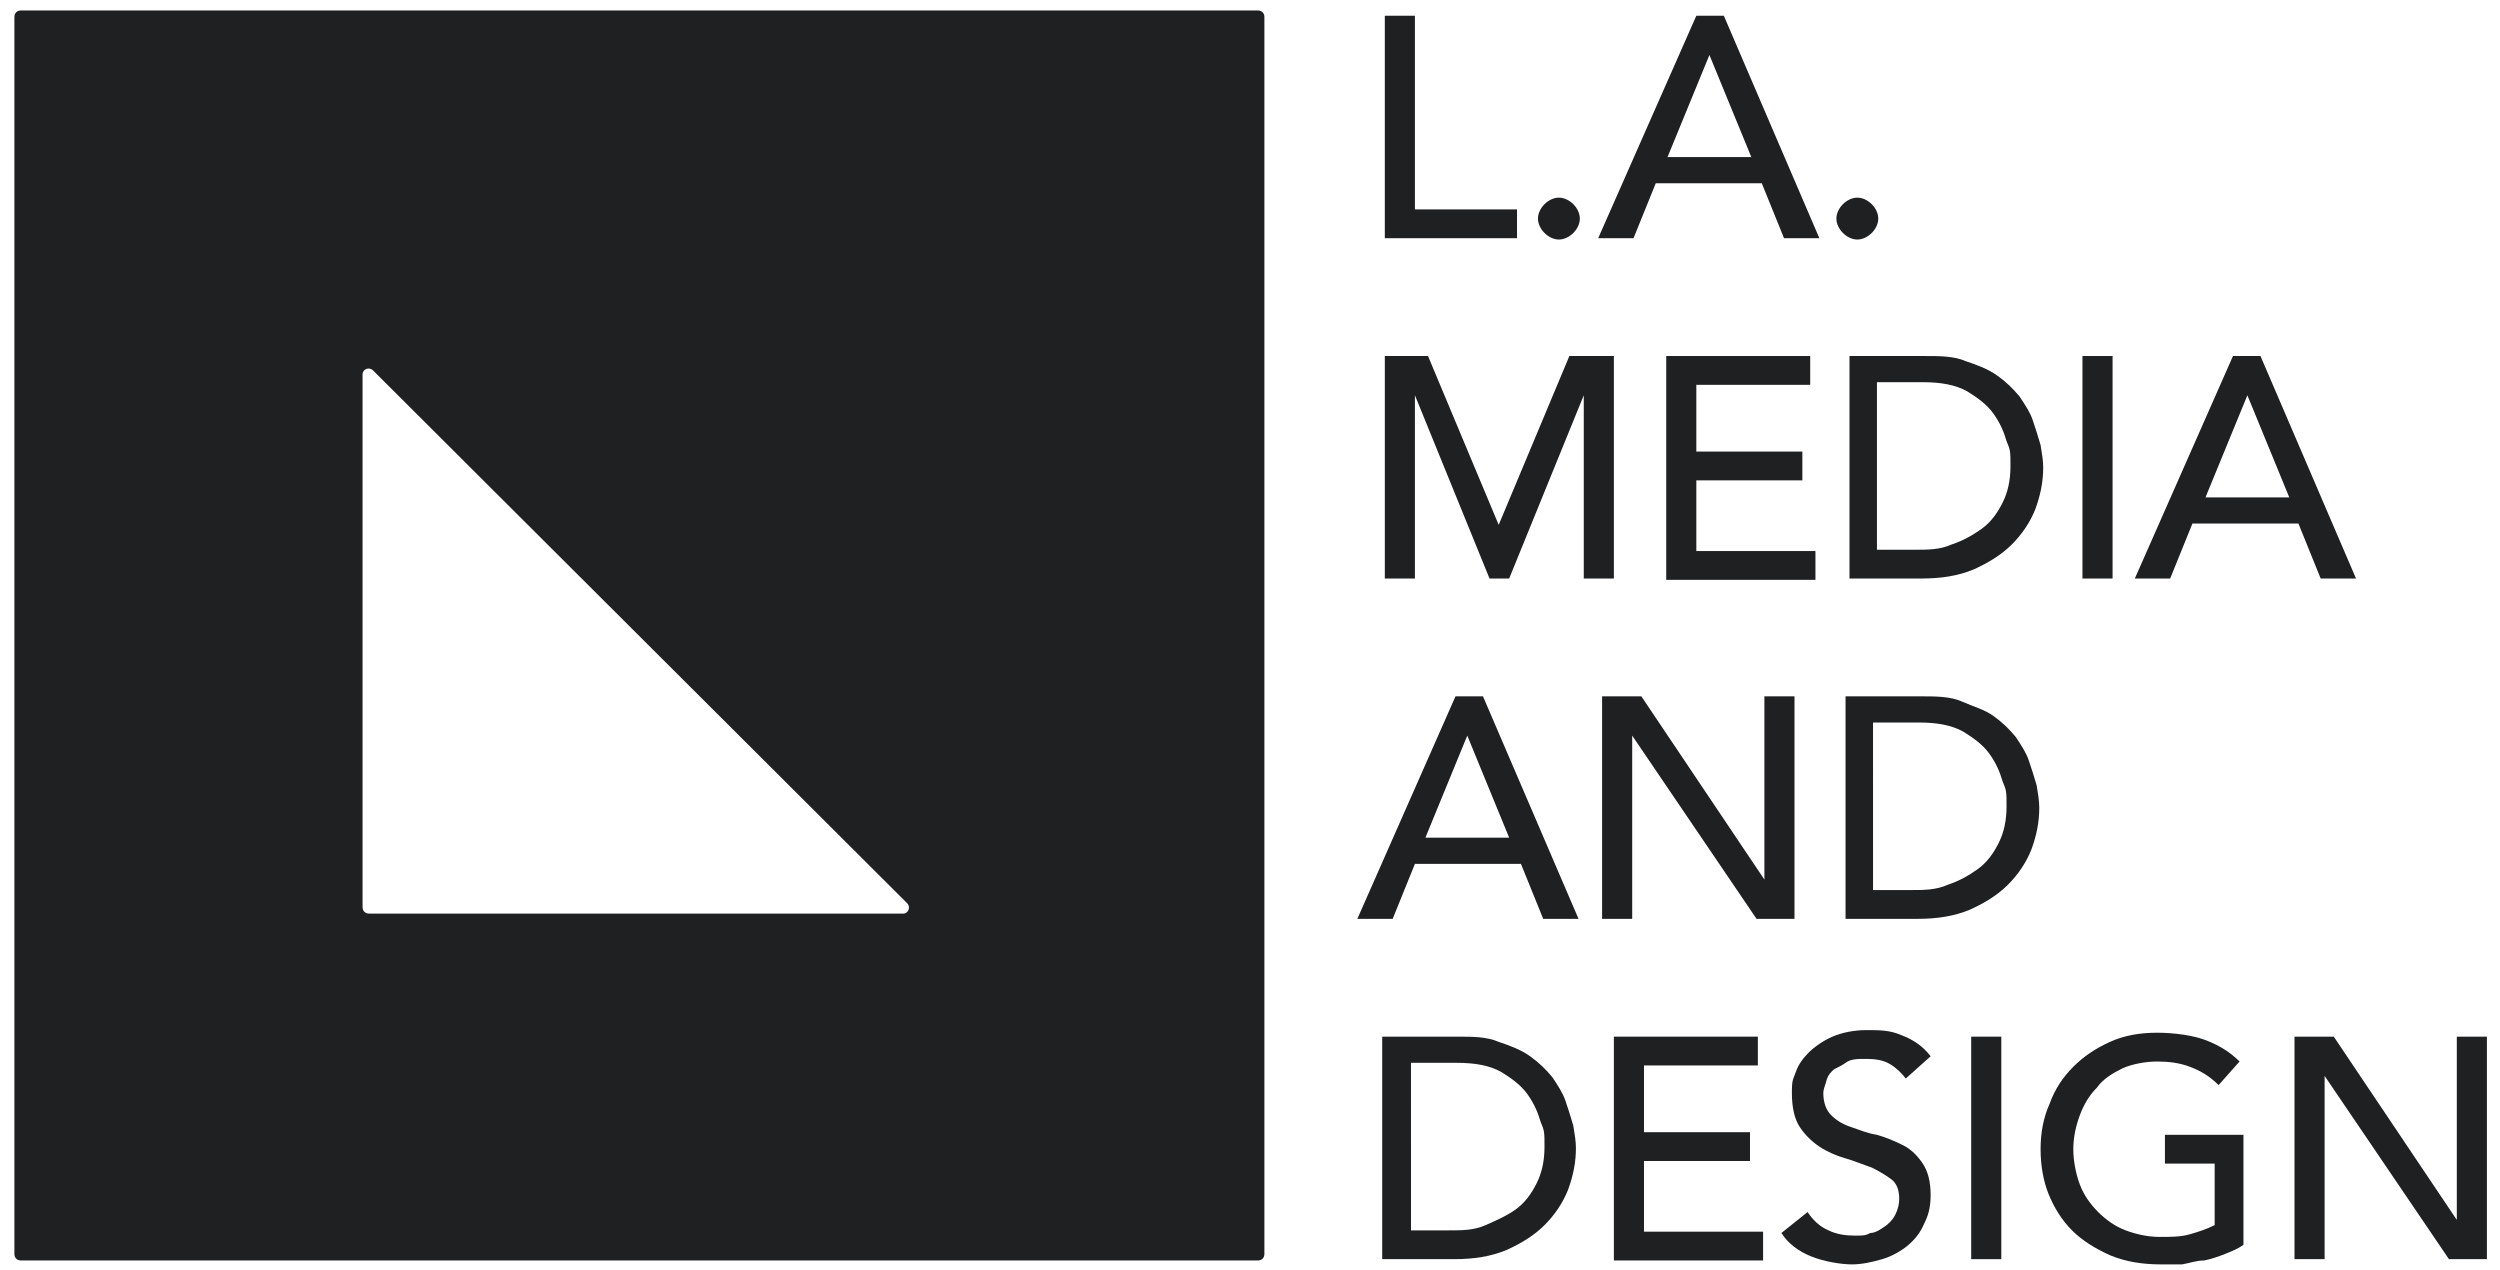
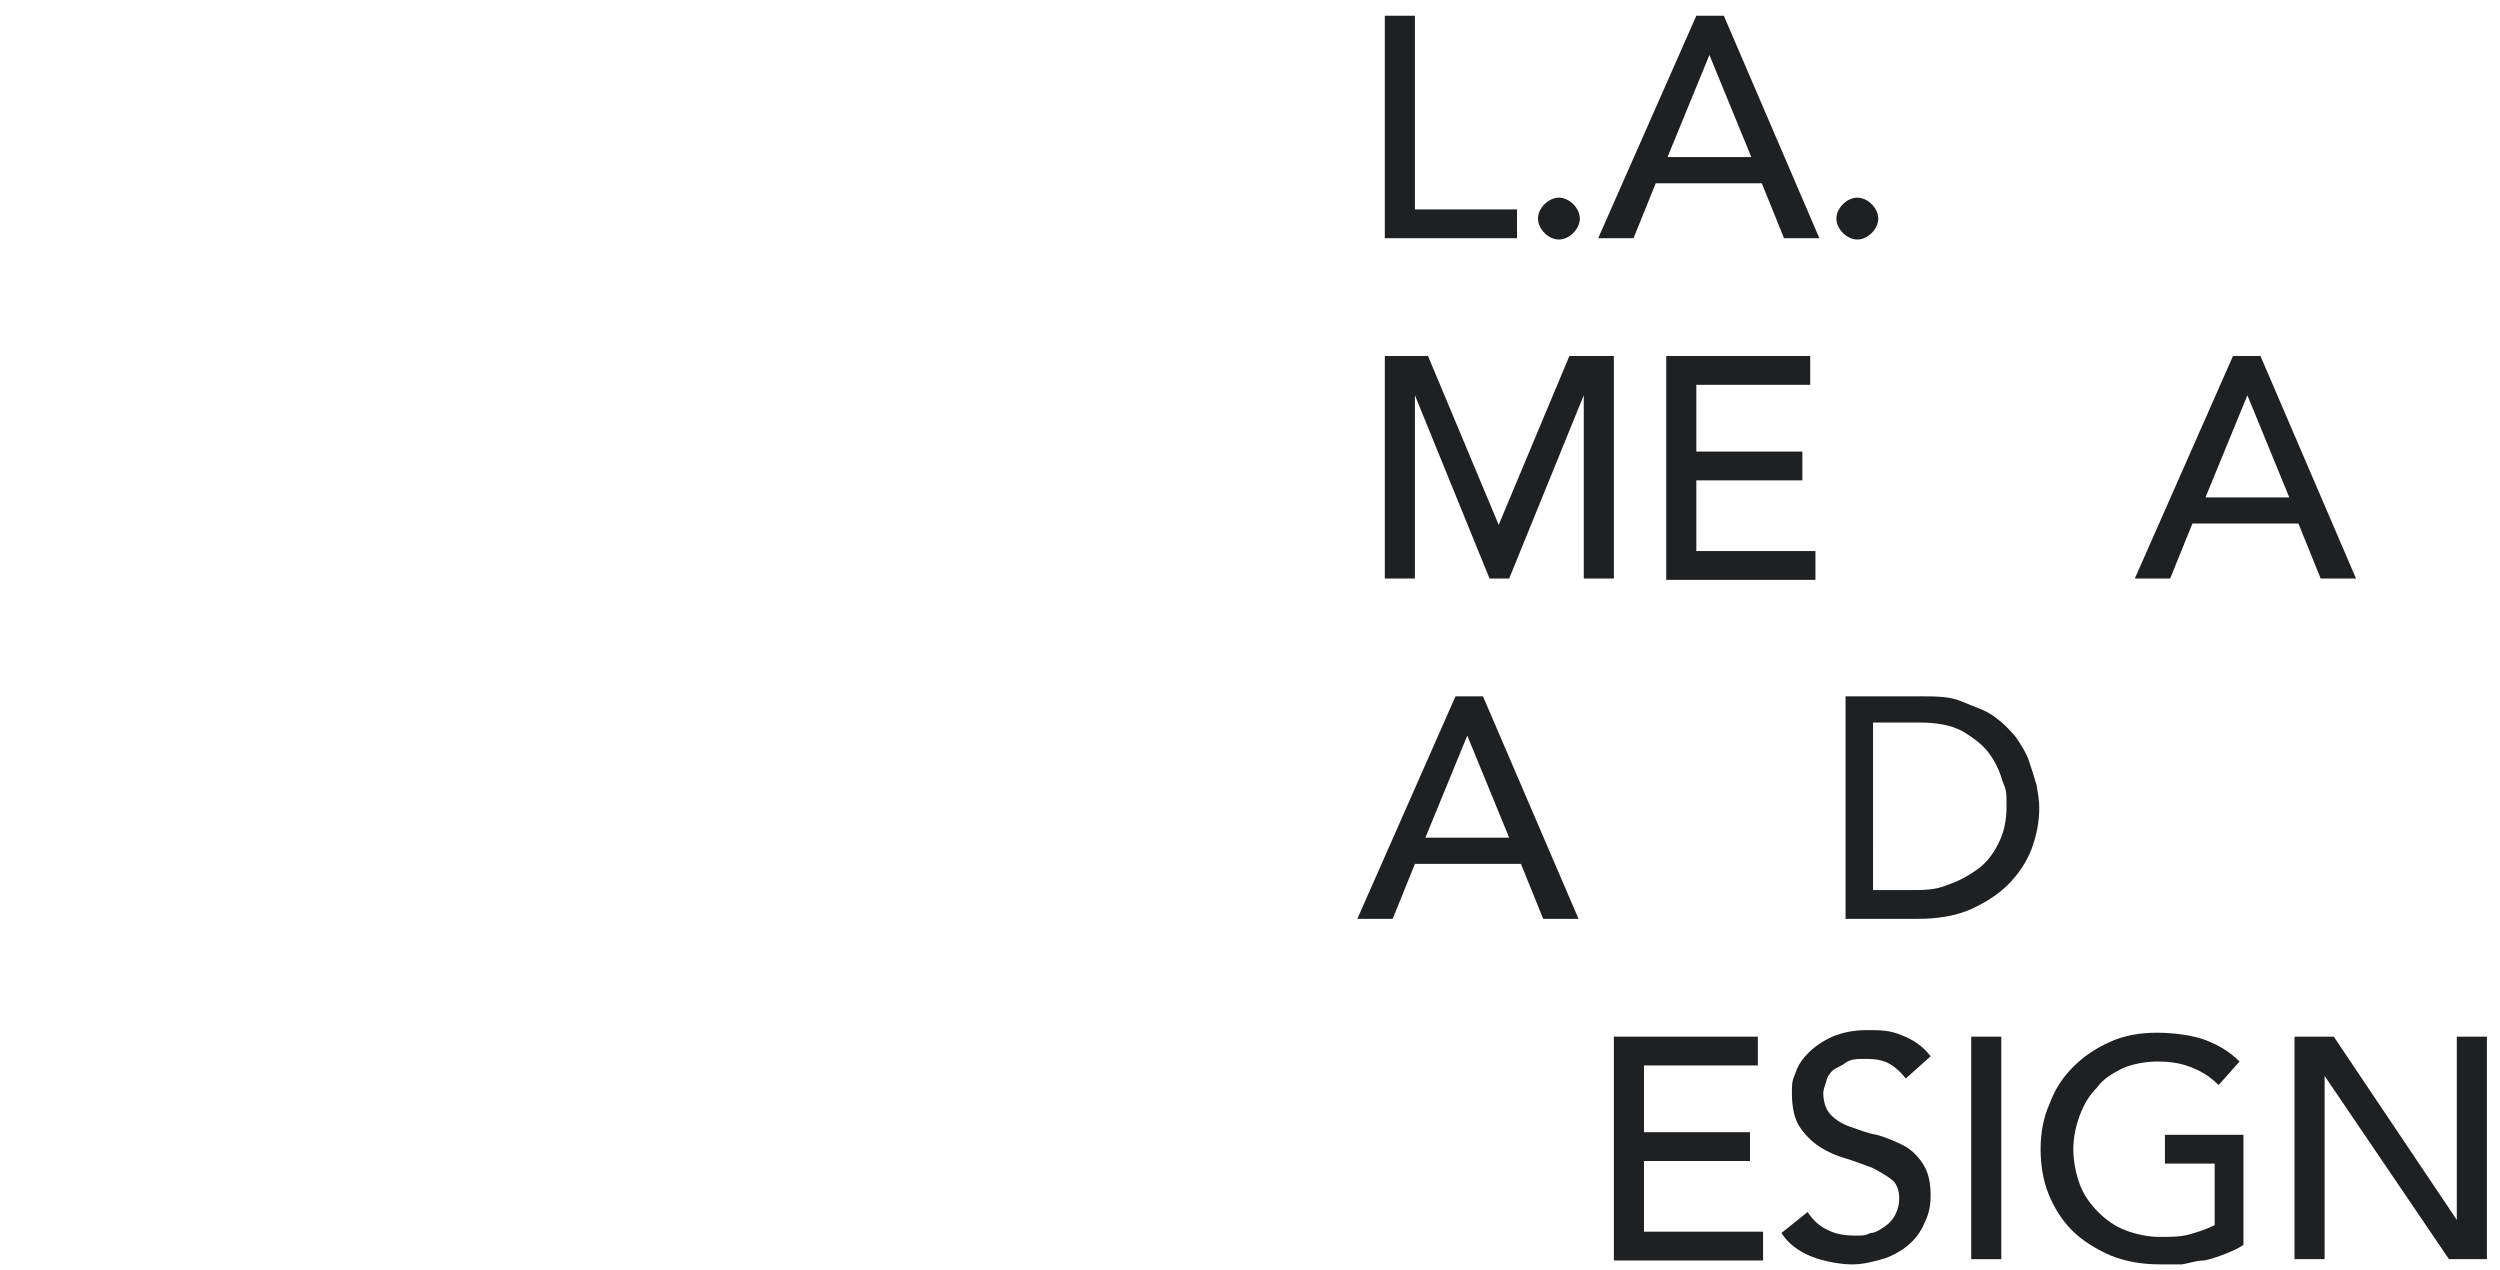
<svg xmlns="http://www.w3.org/2000/svg" version="1.1" id="Layer_1" x="0px" y="0px" width="191px" height="97px" viewBox="0 0 191 97" style="enable-background:new 0 0 191 97;" xml:space="preserve">
  <style type="text/css">
	.st0{fill:#1F2022;}
</style>
-   <path class="st0" d="M1.1,1.3v94.5c0,0.3,0.2,0.5,0.5,0.5h94.5c0.3,0,0.5-0.2,0.5-0.5V1.3c0-0.3-0.2-0.5-0.5-0.5H1.6  C1.3,0.8,1.1,1,1.1,1.3z M27.7,69.3V28.6c0-0.4,0.5-0.6,0.8-0.3L69.3,69c0.3,0.3,0.1,0.8-0.3,0.8H28.2  C27.9,69.8,27.7,69.6,27.7,69.3z" />
  <g>
    <path class="st0" d="M105.8,1.2h2.3V16h7.8v2.2h-10.1C105.8,18.2,105.8,1.2,105.8,1.2z" />
    <path class="st0" d="M119.1,18.3c-0.4,0-0.8-0.2-1.1-0.5s-0.5-0.7-0.5-1.1s0.2-0.8,0.5-1.1s0.7-0.5,1.1-0.5s0.8,0.2,1.1,0.5   s0.5,0.7,0.5,1.1s-0.2,0.8-0.5,1.1S119.5,18.3,119.1,18.3z" />
    <path class="st0" d="M129.6,1.2h2.1l7.3,17h-2.7l-1.7-4.2h-8.1l-1.7,4.2h-2.7L129.6,1.2L129.6,1.2L129.6,1.2z M133.8,12l-3.2-7.8   l0,0l-3.2,7.8H133.8z" />
    <path class="st0" d="M141.9,18.3c-0.4,0-0.8-0.2-1.1-0.5s-0.5-0.7-0.5-1.1s0.2-0.8,0.5-1.1s0.7-0.5,1.1-0.5s0.8,0.2,1.1,0.5   s0.5,0.7,0.5,1.1s-0.2,0.8-0.5,1.1S142.3,18.3,141.9,18.3z" />
    <path class="st0" d="M105.7,27.2h3.4l5.4,12.9l0,0l5.4-12.9h3.4v17H121v-14l0,0l-5.7,14h-1.5l-5.7-14l0,0v14h-2.3v-17l0,0   L105.7,27.2z" />
    <path class="st0" d="M127.3,27.2h11v2.2h-8.7v5.1h8.1v2.2h-8.1v5.4h9.1v2.2h-11.4v-17l0,0L127.3,27.2z" />
-     <path class="st0" d="M141.1,27.2h5.9c1.2,0,2.3,0,3.2,0.4c0.9,0.3,1.7,0.6,2.4,1.1s1.2,1,1.7,1.6c0.4,0.6,0.8,1.2,1,1.8   c0.2,0.6,0.4,1.2,0.6,1.9c0.1,0.6,0.2,1.2,0.2,1.7c0,1.1-0.2,2.1-0.6,3.2c-0.4,1-1,1.9-1.8,2.7s-1.8,1.4-2.9,1.9   c-1.2,0.5-2.5,0.7-4,0.7h-5.5v-17L141.1,27.2L141.1,27.2z M143.4,42h2.9c1,0,1.9,0,2.8-0.4c0.9-0.3,1.6-0.7,2.3-1.2s1.2-1.2,1.6-2   s0.6-1.7,0.6-2.8s0-1.2-0.3-1.9c-0.2-0.7-0.5-1.4-1-2.1c-0.5-0.7-1.2-1.2-2-1.7c-0.9-0.5-2-0.7-3.4-0.7h-3.5v12.7l0,0L143.4,42z" />
-     <path class="st0" d="M159.1,27.2h2.3v17h-2.3V27.2z" />
-     <path class="st0" d="M170.6,27.2h2.1l7.3,17h-2.7l-1.7-4.2h-8.1l-1.7,4.2h-2.7L170.6,27.2L170.6,27.2L170.6,27.2z M174.9,38   l-3.2-7.8l0,0l-3.2,7.8H174.9z" />
+     <path class="st0" d="M170.6,27.2h2.1l7.3,17h-2.7l-1.7-4.2h-8.1l-1.7,4.2h-2.7L170.6,27.2L170.6,27.2L170.6,27.2M174.9,38   l-3.2-7.8l0,0l-3.2,7.8H174.9z" />
    <path class="st0" d="M111.2,53.2h2.1l7.3,17h-2.7l-1.7-4.2h-8.1l-1.7,4.2h-2.7L111.2,53.2L111.2,53.2L111.2,53.2z M115.3,64   l-3.2-7.8l0,0l-3.2,7.8C108.9,64,115.3,64,115.3,64z" />
-     <path class="st0" d="M122.4,53.2h3l9.4,14l0,0v-14h2.3v17h-2.9l-9.5-14l0,0v14h-2.3C122.4,70.2,122.4,53.2,122.4,53.2z" />
    <path class="st0" d="M140.8,53.2h5.9c1.2,0,2.3,0,3.2,0.4s1.7,0.6,2.4,1.1s1.2,1,1.7,1.6c0.4,0.6,0.8,1.2,1,1.8s0.4,1.2,0.6,1.9   c0.1,0.6,0.2,1.2,0.2,1.7c0,1.1-0.2,2.1-0.6,3.2c-0.4,1-1,1.9-1.8,2.7c-0.8,0.8-1.8,1.4-2.9,1.9c-1.2,0.5-2.5,0.7-4,0.7H141v-17   L140.8,53.2L140.8,53.2z M143.1,68h2.9c1,0,1.9,0,2.8-0.4c0.9-0.3,1.6-0.7,2.3-1.2s1.2-1.2,1.6-2s0.6-1.7,0.6-2.8s0-1.2-0.3-1.9   c-0.2-0.7-0.5-1.4-1-2.1s-1.2-1.2-2-1.7c-0.9-0.5-2-0.7-3.4-0.7h-3.5L143.1,68L143.1,68L143.1,68z" />
-     <path class="st0" d="M105.4,79.2h5.9c1.2,0,2.3,0,3.2,0.4c0.9,0.3,1.7,0.6,2.4,1.1s1.2,1,1.7,1.6c0.4,0.6,0.8,1.2,1,1.8   s0.4,1.2,0.6,1.9c0.1,0.6,0.2,1.2,0.2,1.7c0,1.1-0.2,2.1-0.6,3.2c-0.4,1-1,1.9-1.8,2.7c-0.8,0.8-1.8,1.4-2.9,1.9   c-1.2,0.5-2.5,0.7-4,0.7h-5.5v-17C105.6,79.2,105.4,79.2,105.4,79.2z M107.8,94h2.9c1,0,1.9,0,2.8-0.4s1.6-0.7,2.3-1.2   s1.2-1.2,1.6-2s0.6-1.7,0.6-2.8s0-1.2-0.3-1.9c-0.2-0.7-0.5-1.4-1-2.1s-1.2-1.2-2-1.7c-0.9-0.5-2-0.7-3.4-0.7h-3.5V94L107.8,94   L107.8,94z" />
    <path class="st0" d="M123.3,79.2h11v2.2h-8.7v5.1h8.1v2.2h-8.1v5.4h9.1v2.2h-11.4L123.3,79.2L123.3,79.2L123.3,79.2z" />
    <path class="st0" d="M138.1,92.6c0.4,0.6,0.9,1.1,1.6,1.4c0.6,0.3,1.3,0.4,2,0.4s0.8,0,1.2-0.2c0.4,0,0.8-0.3,1.1-0.5   s0.6-0.5,0.8-0.9s0.3-0.8,0.3-1.2c0-0.7-0.2-1.2-0.6-1.5c-0.4-0.3-0.9-0.6-1.5-0.9c-0.6-0.2-1.3-0.5-2-0.7s-1.4-0.5-2-0.9   s-1.1-0.9-1.5-1.5s-0.6-1.5-0.6-2.6s0.1-1,0.3-1.6s0.6-1.1,1-1.5s1.1-0.9,1.8-1.2c0.7-0.3,1.6-0.5,2.6-0.5s1.8,0,2.7,0.4   c0.8,0.3,1.6,0.8,2.2,1.6l-1.9,1.7c-0.3-0.4-0.7-0.8-1.2-1.1c-0.5-0.3-1.1-0.4-1.8-0.4s-1.2,0-1.6,0.3s-0.8,0.4-1,0.6   c-0.3,0.3-0.4,0.5-0.5,0.9c-0.1,0.3-0.2,0.6-0.2,0.8c0,0.7,0.2,1.3,0.6,1.7c0.4,0.4,0.9,0.7,1.5,0.9s1.3,0.5,2,0.6   c0.7,0.2,1.4,0.5,2,0.8s1.1,0.8,1.5,1.4s0.6,1.4,0.6,2.4s-0.2,1.6-0.5,2.2c-0.3,0.7-0.7,1.2-1.3,1.7c-0.5,0.4-1.2,0.8-1.9,1   s-1.5,0.4-2.3,0.4s-2.1-0.2-3.1-0.6s-1.8-1-2.3-1.8L138.1,92.6L138.1,92.6L138.1,92.6z" />
    <path class="st0" d="M150.6,79.2h2.3v17h-2.3V79.2z" />
    <path class="st0" d="M171.4,86.7v8.4c-0.4,0.3-0.9,0.5-1.4,0.7s-1.1,0.4-1.6,0.5c-0.6,0-1.1,0.2-1.7,0.3h-1.6   c-1.4,0-2.7-0.2-3.9-0.7c-1.1-0.5-2.1-1.1-2.9-1.9c-0.8-0.8-1.4-1.8-1.8-2.8s-0.6-2.2-0.6-3.4s0.2-2.4,0.7-3.5c0.4-1.1,1-2,1.8-2.8   s1.7-1.4,2.8-1.9s2.3-0.7,3.6-0.7s2.8,0.2,3.8,0.6s1.8,0.9,2.5,1.6l-1.6,1.8c-0.7-0.7-1.4-1.1-2.2-1.4s-1.6-0.4-2.5-0.4   s-1.9,0.2-2.6,0.5c-0.8,0.4-1.5,0.8-2,1.5c-0.6,0.6-1,1.3-1.3,2.1c-0.3,0.8-0.5,1.7-0.5,2.6s0.2,1.9,0.5,2.7   c0.3,0.8,0.8,1.5,1.4,2.1s1.3,1.1,2.1,1.4s1.7,0.5,2.6,0.5s1.6,0,2.3-0.2s1.3-0.4,1.9-0.7v-4.7h-3.8v-2.2h6.1H171.4z" />
    <path class="st0" d="M175.3,79.2h3l9.4,14l0,0v-14h2.3v17h-2.9l-9.5-14l0,0v14h-2.3V79.2z" />
  </g>
</svg>